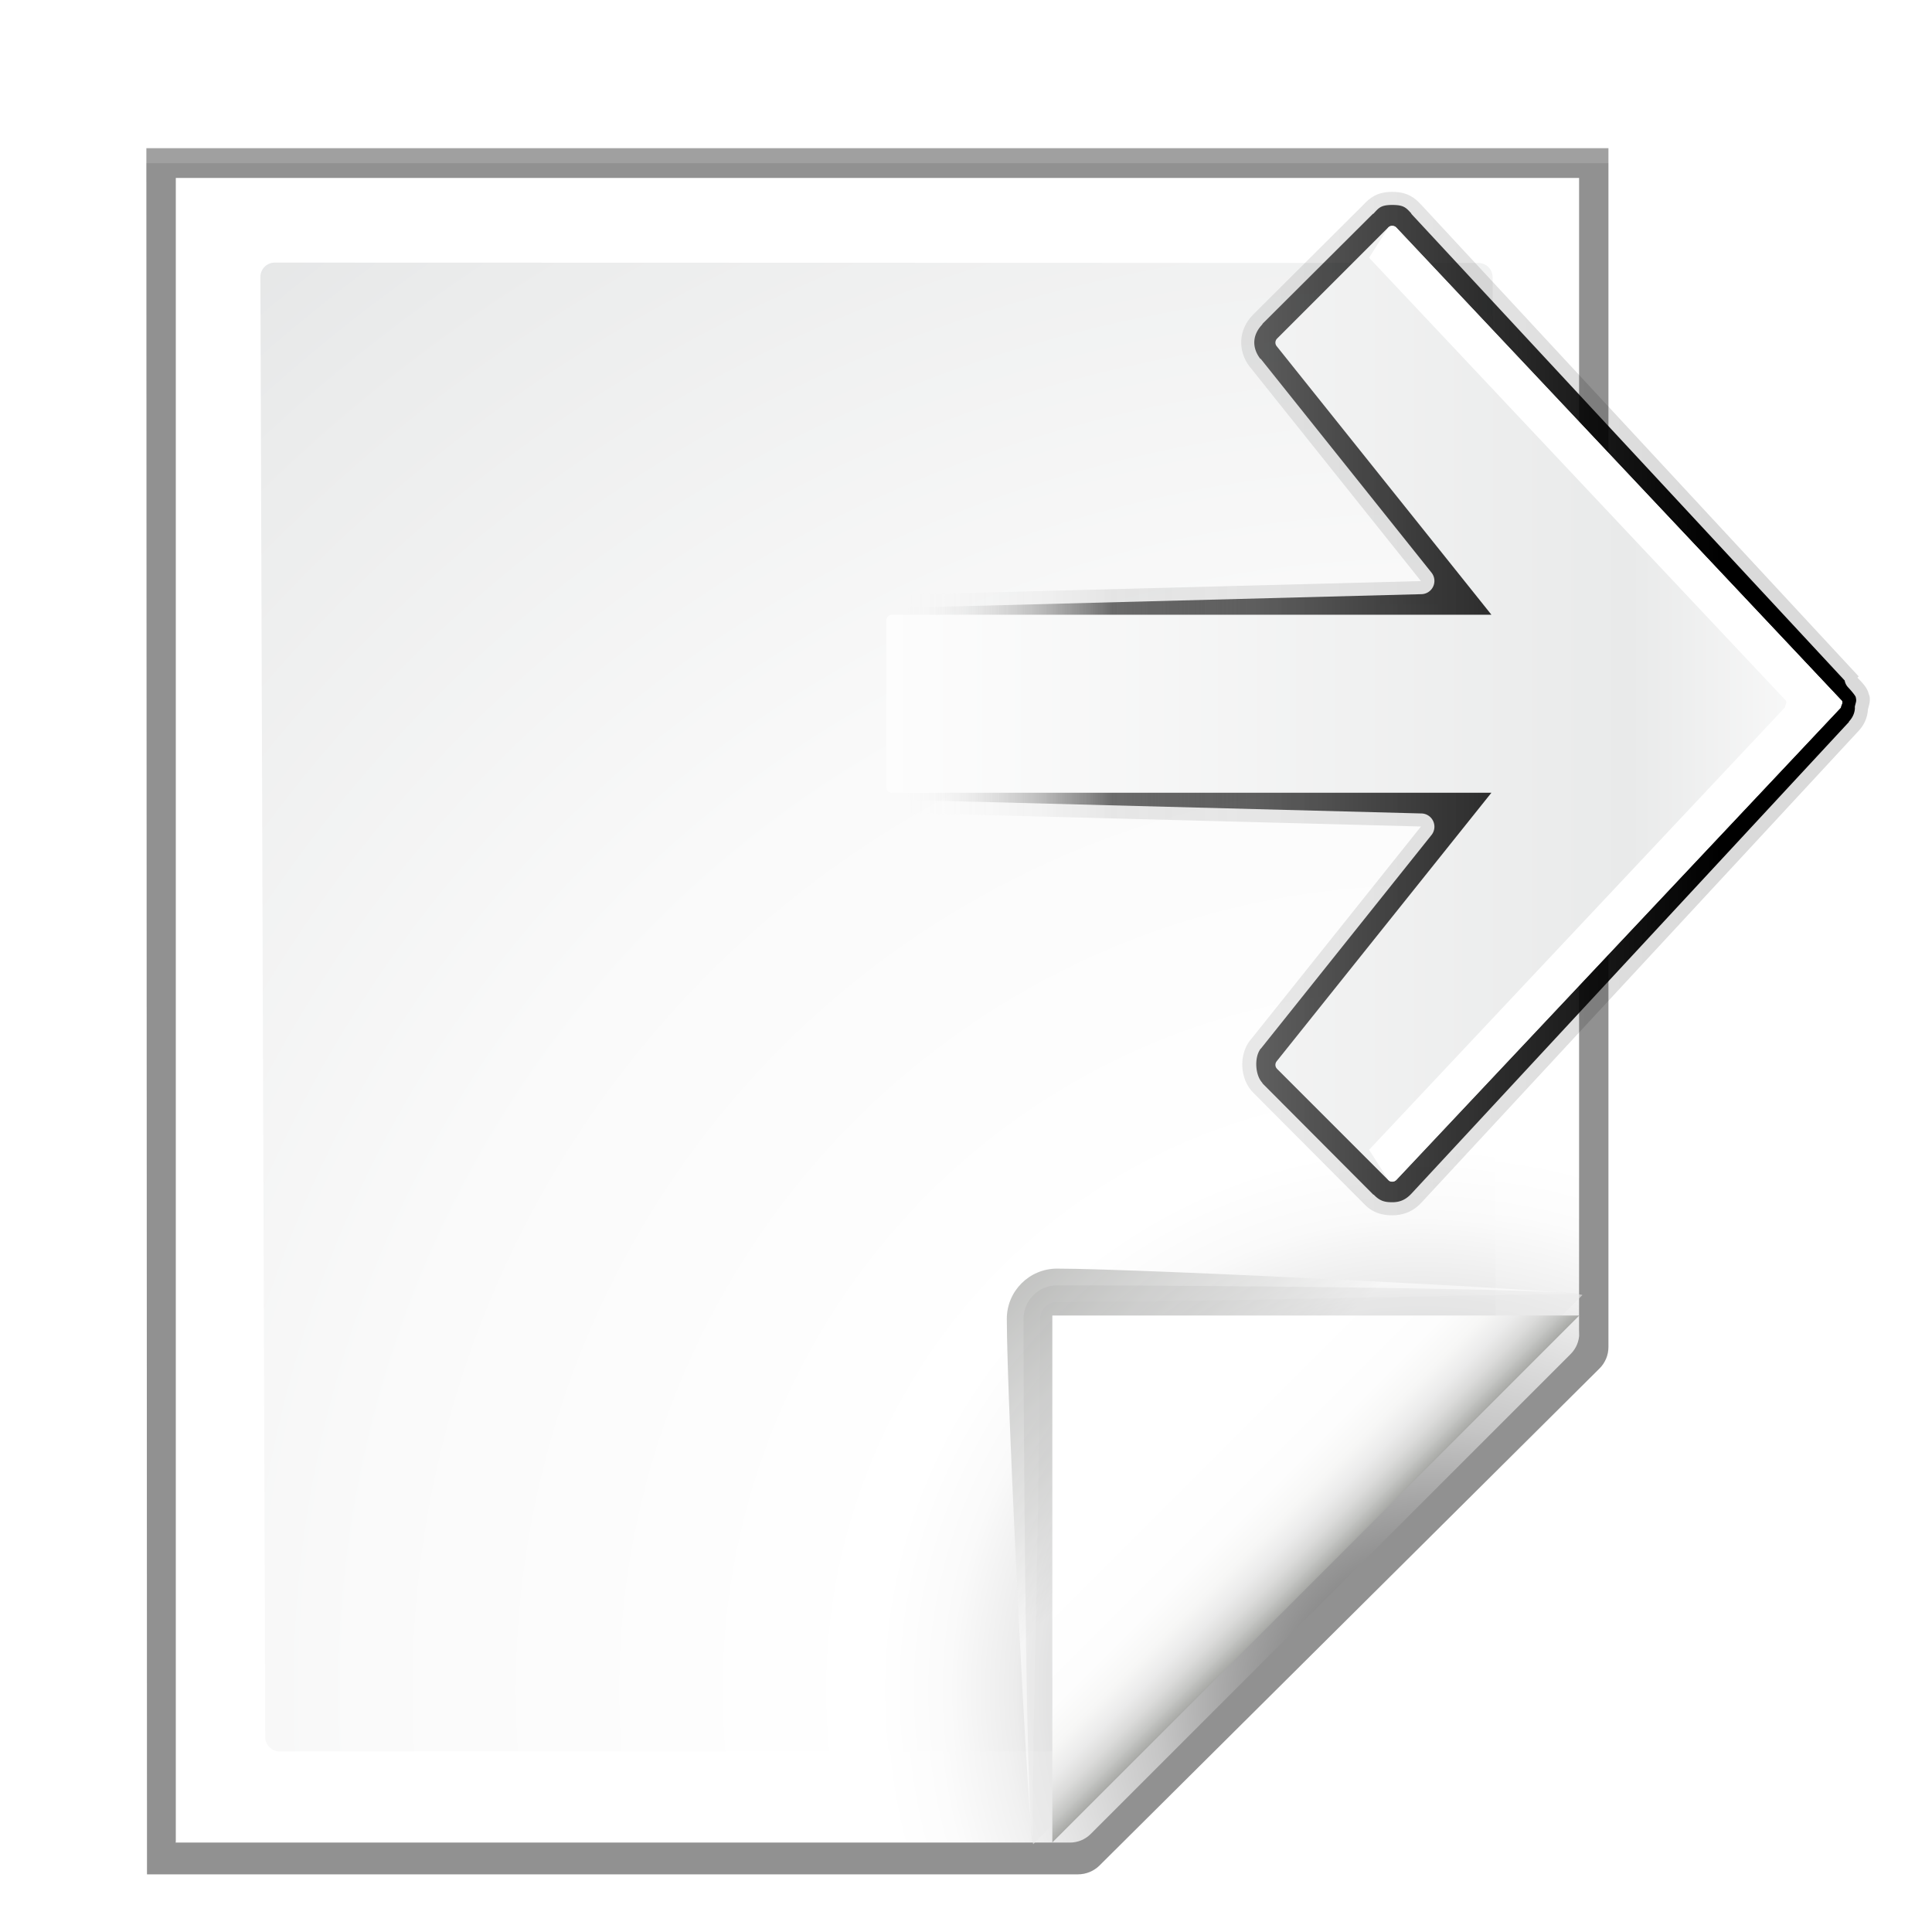
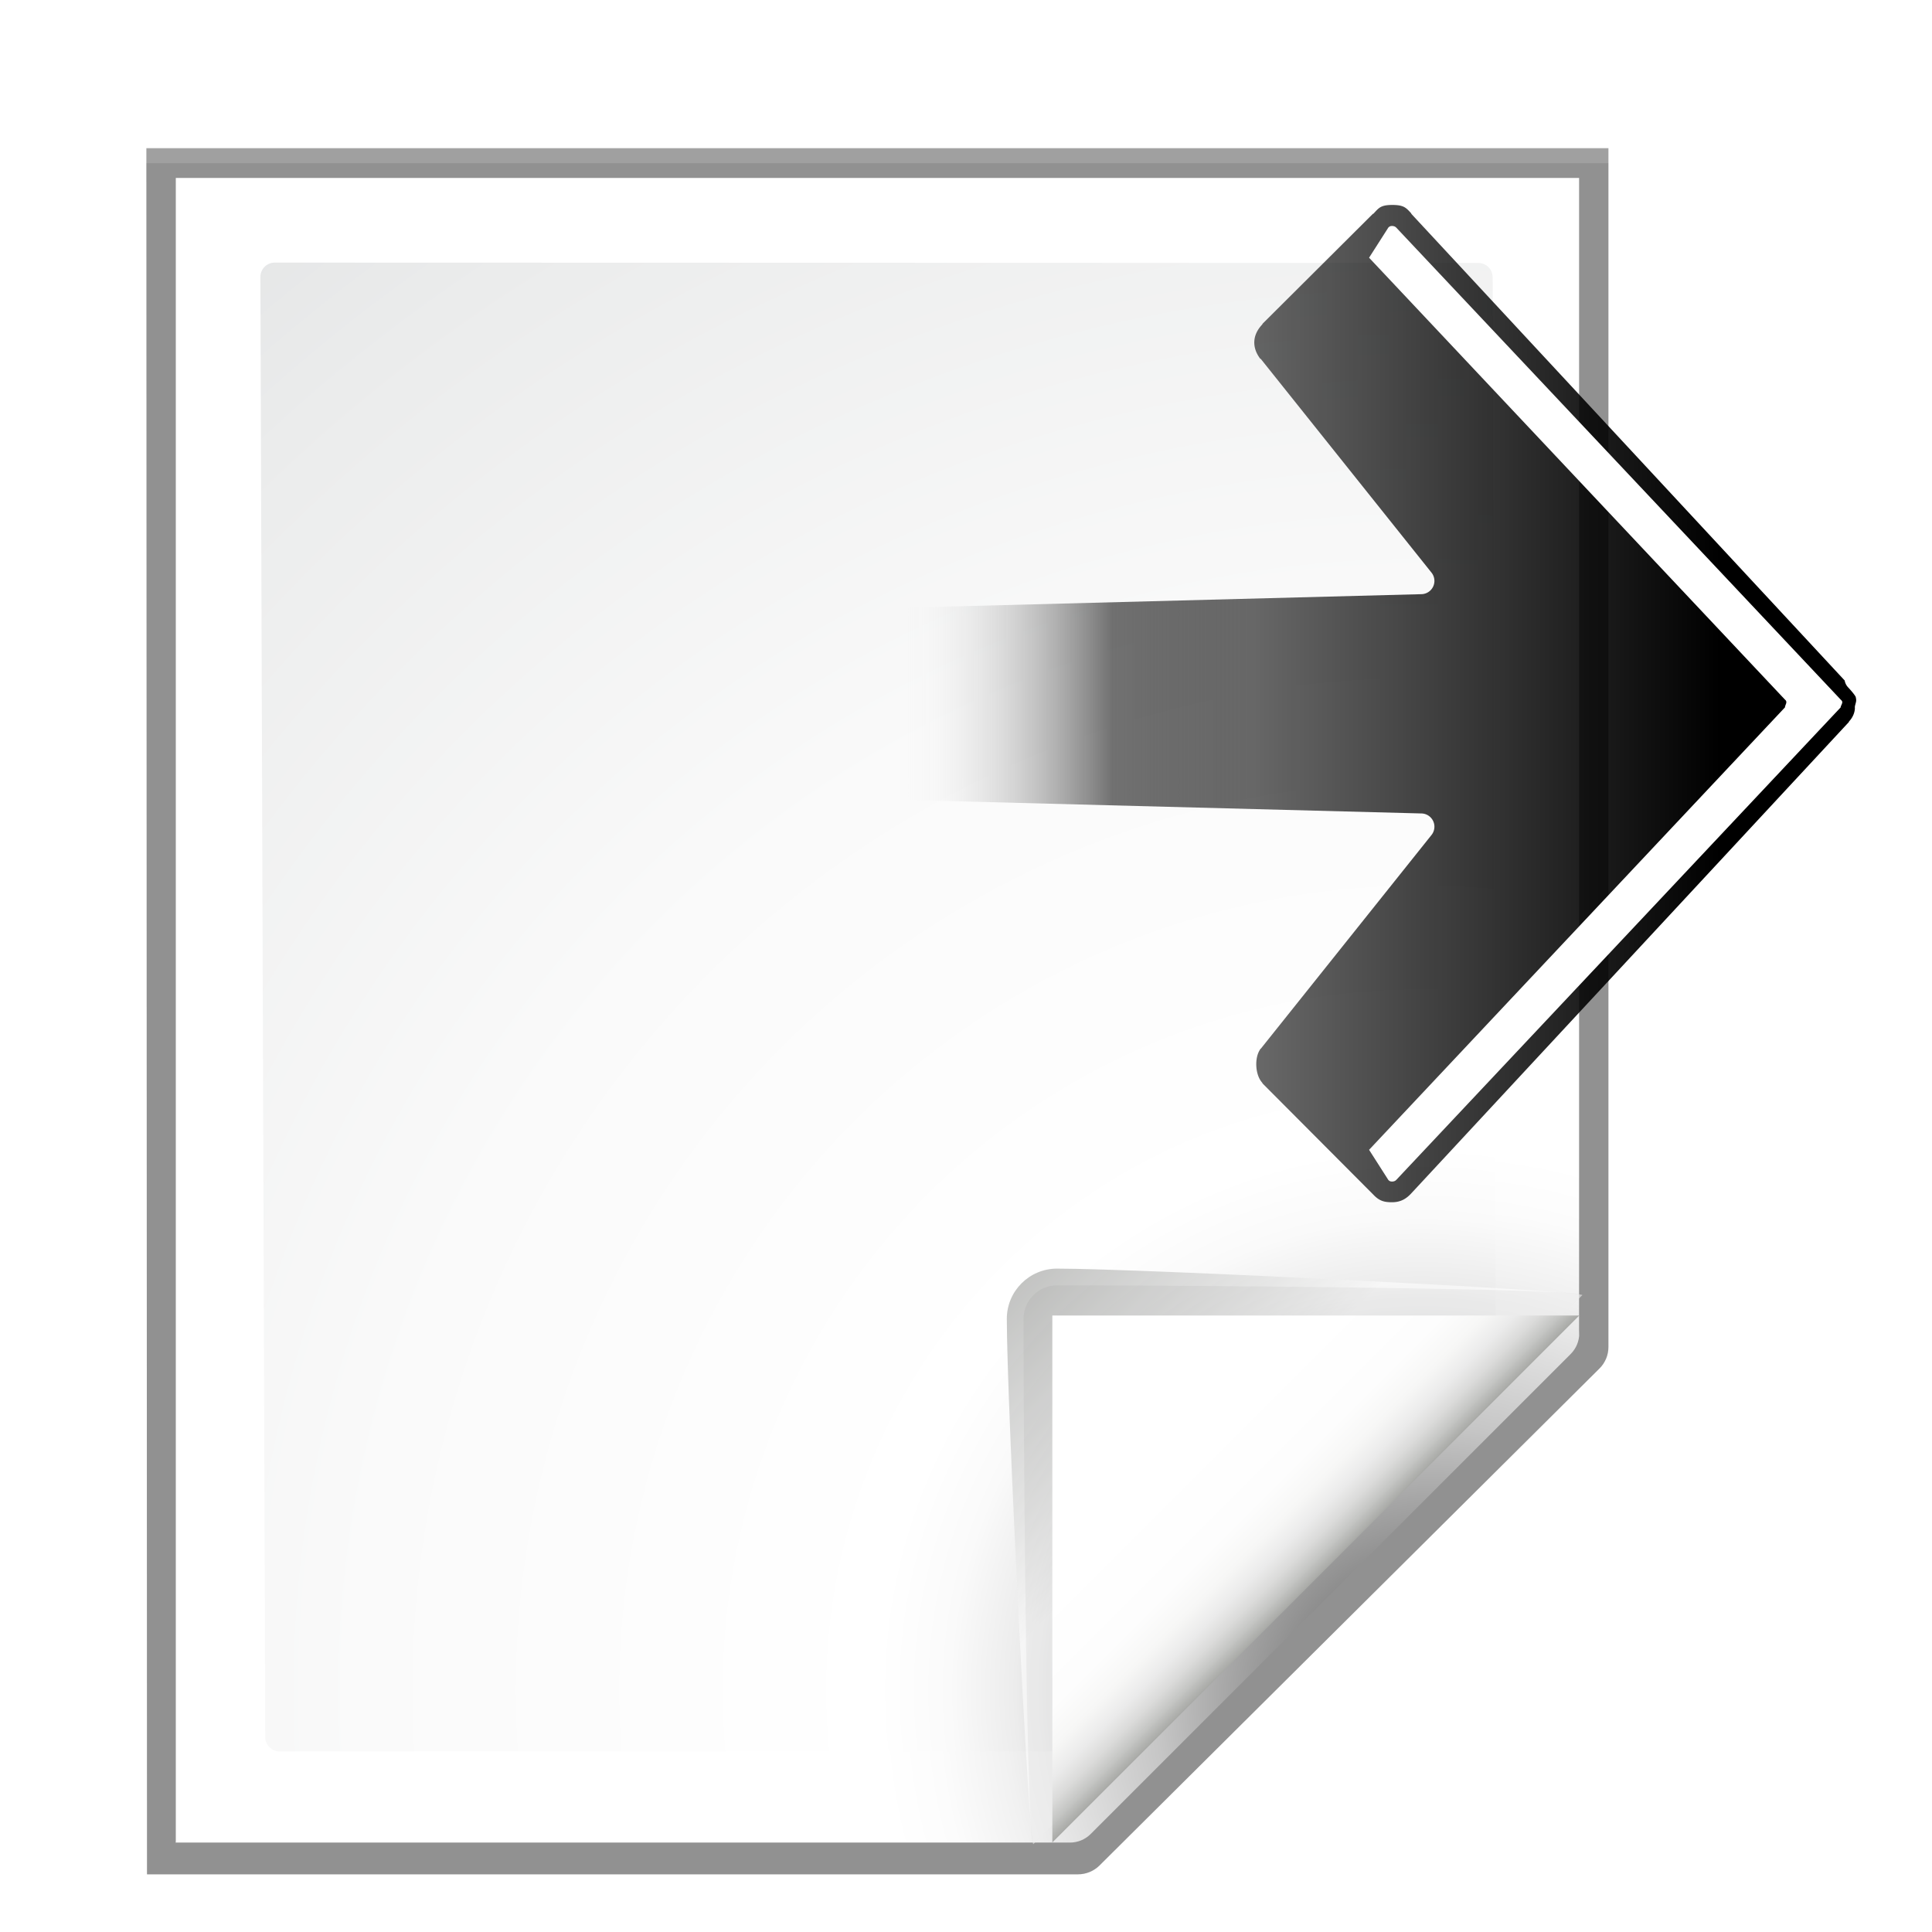
<svg xmlns="http://www.w3.org/2000/svg" xmlns:ns1="http://sodipodi.sourceforge.net/DTD/sodipodi-0.dtd" xmlns:ns2="http://www.inkscape.org/namespaces/inkscape" xmlns:xlink="http://www.w3.org/1999/xlink" version="1.1" id="Layer_1" width="128" height="128" viewBox="0 0 128 128" overflow="visible" enable-background="new 0 0 128 128" xml:space="preserve" ns1:version="0.32" ns2:version="0.91 r13725" ns1:docname="export.svg" ns2:output_extension="org.inkscape.output.svgz.inkscape" ns2:export-filename="/home/pinheiro/pics/oxygen/scalable/actions/small/22x22/archive-extract.png" ns2:export-xdpi="123.75" ns2:export-ydpi="123.75">
  <defs id="defs105">
    <ns2:perspective ns1:type="inkscape:persp3d" ns2:vp_x="0 : 64 : 1" ns2:vp_y="0 : 1000 : 0" ns2:vp_z="128 : 64 : 1" ns2:persp3d-origin="64 : 42.666667 : 1" id="perspective132" />
    <linearGradient y2="95.293" x2="87.293" y1="103" x1="95" gradientUnits="userSpaceOnUse" id="linearGradient4175">
      <stop id="stop4177" style="stop-color:#000000;stop-opacity:1" offset="0" />
      <stop id="stop4179" style="stop-color:#393B38" offset="1" />
    </linearGradient>
    <linearGradient id="linearGradient3225">
      <stop style="stop-color:#ffffff;stop-opacity:1;" offset="0" id="stop3227" />
      <stop style="stop-color:#aeaeae;stop-opacity:1;" offset="1" id="stop3229" />
    </linearGradient>
    <linearGradient ns2:collect="always" xlink:href="#XMLID_9_" id="linearGradient2291" gradientUnits="userSpaceOnUse" x1="88.592" y1="96.593" x2="71.262" y2="79.263" />
    <linearGradient ns2:collect="always" xlink:href="#linearGradient4175" id="linearGradient2295" gradientUnits="userSpaceOnUse" x1="85.22" y1="93.22" x2="61.336" y2="69.336" />
    <linearGradient ns2:collect="always" xlink:href="#XMLID_12_" id="linearGradient2297" gradientUnits="userSpaceOnUse" x1="96" y1="104" x2="88" y2="96" />
    <radialGradient ns2:collect="always" xlink:href="#XMLID_8_" id="radialGradient2272" gradientUnits="userSpaceOnUse" gradientTransform="matrix(0.948,0,0,0.951,-2.544,5.16)" cx="102" cy="112.305" r="139.559" />
    <radialGradient ns2:collect="always" xlink:href="#XMLID_7_" id="radialGradient2275" gradientUnits="userSpaceOnUse" gradientTransform="matrix(0.969,0,0,0.969,-3.863,4.033)" cx="102" cy="112.305" r="139.559" />
    <filter ns2:collect="always" id="filter3241">
      <feGaussianBlur ns2:collect="always" stdDeviation="1.039" id="feGaussianBlur3243" />
    </filter>
    <filter ns2:collect="always" id="filter3772">
      <feGaussianBlur ns2:collect="always" stdDeviation="0.501" id="feGaussianBlur3774" />
    </filter>
    <filter ns2:collect="always" id="filter4107">
      <feGaussianBlur ns2:collect="always" stdDeviation="0.408" id="feGaussianBlur4109" />
    </filter>
    <filter ns2:collect="always" id="filter4171">
      <feGaussianBlur ns2:collect="always" stdDeviation="0.49" id="feGaussianBlur4173" />
    </filter>
    <filter ns2:collect="always" id="filter4209">
      <feGaussianBlur ns2:collect="always" stdDeviation="0.906" id="feGaussianBlur4211" />
    </filter>
    <radialGradient gradientUnits="userSpaceOnUse" gradientTransform="matrix(1,0,0,0.926,0,1.324)" r="6.206" fy="17.803" fx="73.082" cy="17.803" cx="73.082" id="radialGradient5427" xlink:href="#linearGradient4062" ns2:collect="always" />
    <radialGradient gradientUnits="userSpaceOnUse" gradientTransform="matrix(1,0,0,0.941,0,1.049)" r="6.206" fy="17.9" fx="73.082" cy="17.9" cx="73.082" id="radialGradient5425" xlink:href="#linearGradient4062" ns2:collect="always" />
    <linearGradient id="linearGradient3272" ns2:collect="always">
      <stop id="stop3274" offset="0" style="stop-color:white;stop-opacity:1;" />
      <stop id="stop3276" offset="1" style="stop-color:white;stop-opacity:0;" />
    </linearGradient>
    <linearGradient ns2:collect="always" id="linearGradient3030">
      <stop style="stop-color:#000000;stop-opacity:0.779" offset="0" id="stop3032" />
      <stop style="stop-color:#000000;stop-opacity:0;" offset="1" id="stop3034" />
    </linearGradient>
    <linearGradient ns2:collect="always" id="linearGradient3260">
      <stop style="stop-color:#ffffff;stop-opacity:1;" offset="0" id="stop3262" />
      <stop style="stop-color:#ffffff;stop-opacity:0;" offset="1" id="stop3264" />
    </linearGradient>
    <radialGradient id="XMLID_4_" cx="48" cy="-0.215" r="55.148" gradientTransform="matrix(0.979,0,0,0.973,133,20.876)" gradientUnits="userSpaceOnUse">
      <stop offset="0" style="stop-color:#72D13D" id="stop3082" />
      <stop offset="0.355" style="stop-color:#35AC1C" id="stop3084" />
      <stop offset="0.619" style="stop-color:#0F9508" id="stop3086" />
      <stop offset="0.757" style="stop-color:#008C00" id="stop3088" />
      <stop offset="1" style="stop-color:#007A00" id="stop3090" />
    </radialGradient>
    <linearGradient id="linearGradient4062">
      <stop id="stop3680" offset="0" style="stop-color:#baff63;stop-opacity:1;" />
      <stop id="stop3682" offset="1" style="stop-color:#ffffff;stop-opacity:0;" />
    </linearGradient>
    <linearGradient ns2:collect="always" xlink:href="#XMLID_4_" id="linearGradient4666" gradientUnits="userSpaceOnUse" gradientTransform="translate(292,239.13)" x1="-13.757" y1="76.708" x2="-62.425" y2="104.807" />
    <linearGradient ns2:collect="always" xlink:href="#linearGradient3260" id="linearGradient4668" gradientUnits="userSpaceOnUse" spreadMethod="reflect" x1="73.743" y1="15.337" x2="80" y2="19.282" />
    <linearGradient ns2:collect="always" xlink:href="#linearGradient3260" id="linearGradient4670" gradientUnits="userSpaceOnUse" spreadMethod="reflect" x1="73.743" y1="15.337" x2="80" y2="19.282" />
    <linearGradient ns2:collect="always" xlink:href="#linearGradient3260" id="linearGradient4676" gradientUnits="userSpaceOnUse" spreadMethod="reflect" x1="73.743" y1="15.337" x2="80" y2="19.282" />
    <radialGradient ns2:collect="always" xlink:href="#linearGradient3030" id="radialGradient4678" gradientUnits="userSpaceOnUse" gradientTransform="translate(292,239.13)" cx="-44" cy="84" fx="-60" fy="100" r="24" />
    <linearGradient ns2:collect="always" xlink:href="#linearGradient3260" id="linearGradient4680" gradientUnits="userSpaceOnUse" spreadMethod="reflect" x1="73.743" y1="15.337" x2="80" y2="19.282" />
    <radialGradient ns2:collect="always" xlink:href="#XMLID_4_" id="radialGradient4682" gradientUnits="userSpaceOnUse" gradientTransform="translate(292,239.13)" cx="-44" cy="84" fx="-40" fy="96" r="20" />
    <linearGradient ns2:collect="always" xlink:href="#linearGradient3272" id="linearGradient4684" gradientUnits="userSpaceOnUse" gradientTransform="translate(229.312,239.13)" x1="11.681" y1="60.539" x2="11.681" y2="108.01" />
    <linearGradient ns2:collect="always" xlink:href="#linearGradient3260" id="linearGradient4686" gradientUnits="userSpaceOnUse" gradientTransform="translate(229.302,239.13)" x1="6.698" y1="52" x2="11.681" y2="96.001" />
    <linearGradient ns2:collect="always" xlink:href="#linearGradient3260" id="linearGradient4688" gradientUnits="userSpaceOnUse" gradientTransform="translate(229.302,239.13)" x1="26.698" y1="96" x2="14.698" y2="72" />
    <linearGradient ns2:collect="always" xlink:href="#linearGradient3225" id="linearGradient4690" gradientUnits="userSpaceOnUse" gradientTransform="translate(148,239.13)" x1="79.75" y1="84" x2="120.25" y2="84" />
    <linearGradient y2="34.473" x2="22.414" y1="28.5" x1="22.414" gradientTransform="translate(10,0)" gradientUnits="userSpaceOnUse" id="linearGradient3190" xlink:href="#linearGradient2822" ns2:collect="always" />
    <linearGradient id="linearGradient2822">
      <stop id="stop2824" offset="0" style="stop-color:#ffffff;stop-opacity:1;" />
      <stop id="stop2826" offset="1" style="stop-color:#ffffff;stop-opacity:0;" />
    </linearGradient>
    <linearGradient y2="56.231" x2="5.126" y1="56.231" x1="64.13" gradientTransform="matrix(0,-1.029,1.029,0,11.938,80.225)" gradientUnits="userSpaceOnUse" id="linearGradient3831" xlink:href="#linearGradient3757" ns2:collect="always" />
    <filter id="filter3827" ns2:collect="always">
      <feGaussianBlur id="feGaussianBlur3829" stdDeviation="1.8" ns2:collect="always" />
    </filter>
    <filter id="filter3797" ns2:collect="always">
      <feGaussianBlur id="feGaussianBlur3799" stdDeviation="0.89" ns2:collect="always" />
    </filter>
    <linearGradient y2="56.231" x2="5.126" y1="56.231" x1="64.13" gradientTransform="matrix(0,-1.029,1.029,0,11.938,80.225)" gradientUnits="userSpaceOnUse" id="linearGradient3771" xlink:href="#linearGradient3757" ns2:collect="always" />
    <linearGradient y2="56.231" x2="5.126" y1="56.231" x1="64.13" gradientTransform="matrix(0,-1.029,1.029,0,11.938,80.225)" gradientUnits="userSpaceOnUse" id="linearGradient3755" xlink:href="#linearGradient3757" ns2:collect="always" />
    <linearGradient y2="56.231" x2="5.126" y1="56.231" x1="64.13" gradientTransform="matrix(0,-1.029,1.029,0,11.938,80.225)" gradientUnits="userSpaceOnUse" id="linearGradient3730" xlink:href="#linearGradient2880" ns2:collect="always" />
    <linearGradient gradientTransform="matrix(1.01,0,0,1.01,-1.344,-2.033)" gradientUnits="userSpaceOnUse" y2="74.721" x2="63.998" y1="2.013" x1="63.998" id="linearGradient3722" xlink:href="#linearGradient3716" ns2:collect="always" />
    <radialGradient r="139.559" cy="112.305" cx="102" gradientTransform="matrix(0.979,0,0,0.982,1.362,1.164)" gradientUnits="userSpaceOnUse" id="radialGradient2875" xlink:href="#XMLID_8_" ns2:collect="always" />
    <radialGradient r="139.559" cy="112.305" cx="102" gradientTransform="translate(2.4e-6,0)" gradientUnits="userSpaceOnUse" id="radialGradient2626" xlink:href="#XMLID_7_" ns2:collect="always" />
    <linearGradient y2="96" x2="88" y1="104" x1="96" gradientUnits="userSpaceOnUse" id="linearGradient2624" xlink:href="#XMLID_12_" ns2:collect="always" />
    <linearGradient y2="95.293" x2="87.293" y1="103" x1="95" gradientUnits="userSpaceOnUse" id="linearGradient2622" xlink:href="#XMLID_11_" ns2:collect="always" />
    <linearGradient y2="94.587" x2="86.587" y1="103" x1="95" gradientUnits="userSpaceOnUse" id="linearGradient2293" xlink:href="#XMLID_10_" ns2:collect="always" />
    <linearGradient y2="94.537" x2="86.536" y1="102.345" x1="94.344" gradientUnits="userSpaceOnUse" id="linearGradient2619" xlink:href="#XMLID_9_" ns2:collect="always" />
    <linearGradient id="linearGradient2880">
      <stop style="stop-color:#000000;stop-opacity:1;" offset="0" id="stop2882" />
      <stop id="stop2884" offset="0" style="stop-color:#000000;stop-opacity:1;" />
      <stop id="stop2886" offset="0.57" style="stop-color:#000000;stop-opacity:0.588;" />
      <stop style="stop-color:#3b3b3b;stop-opacity:0.72;" offset="0.828" id="stop2888" />
      <stop style="stop-color:white;stop-opacity:0;" offset="1" id="stop2890" />
    </linearGradient>
    <linearGradient id="linearGradient3716">
      <stop id="stop3718" offset="0" style="stop-color:#fefefe;stop-opacity:1" />
      <stop style="stop-color:#e9eaea;stop-opacity:1" offset="0.239" id="stop3732" />
      <stop id="stop3720" offset="1" style="stop-color:#fdfdfd;stop-opacity:1" />
    </linearGradient>
    <linearGradient id="linearGradient3757">
      <stop id="stop3759" offset="0" style="stop-color:#000000;stop-opacity:1;" />
      <stop style="stop-color:#000000;stop-opacity:1;" offset="0" id="stop3761" />
      <stop style="stop-color:#000000;stop-opacity:0.588;" offset="0.57" id="stop3763" />
      <stop id="stop3765" offset="0.742" style="stop-color:#3b3b3b;stop-opacity:0.72;" />
      <stop id="stop3767" offset="1" style="stop-color:white;stop-opacity:0;" />
    </linearGradient>
    <ns2:perspective id="perspective2600" ns2:persp3d-origin="64 : 42.666667 : 1" ns2:vp_z="128 : 64 : 1" ns2:vp_y="0 : 1000 : 0" ns2:vp_x="0 : 64 : 1" ns1:type="inkscape:persp3d" />
    <radialGradient ns2:collect="always" xlink:href="#XMLID_7_" id="radialGradient2675" gradientUnits="userSpaceOnUse" gradientTransform="matrix(0.969,0,0,0.969,2.052,-1.853)" cx="102" cy="112.305" r="139.559" />
    <linearGradient ns2:collect="always" xlink:href="#XMLID_9_" id="linearGradient2677" gradientUnits="userSpaceOnUse" x1="88.592" y1="96.593" x2="71.262" y2="79.263" />
    <linearGradient ns2:collect="always" xlink:href="#linearGradient4175" id="linearGradient2679" gradientUnits="userSpaceOnUse" x1="85.22" y1="93.22" x2="61.336" y2="69.336" />
    <linearGradient ns2:collect="always" xlink:href="#XMLID_12_" id="linearGradient2681" gradientUnits="userSpaceOnUse" x1="96" y1="104" x2="88" y2="96" />
    <linearGradient ns2:collect="always" xlink:href="#linearGradient3716" id="linearGradient2686" gradientUnits="userSpaceOnUse" gradientTransform="matrix(0,0.894,-0.894,0,125.346,-10.057)" x1="63.998" y1="2.013" x2="63.998" y2="74.721" />
    <radialGradient ns2:collect="always" xlink:href="#XMLID_8_" id="radialGradient2696" gradientUnits="userSpaceOnUse" gradientTransform="matrix(0.979,0,0,0.982,-112.638,-4.251)" cx="102" cy="112.305" r="139.559" />
    <radialGradient ns2:collect="always" xlink:href="#XMLID_7_" id="radialGradient2699" gradientUnits="userSpaceOnUse" gradientTransform="matrix(0.969,0,0,0.969,-111.948,-7.267)" cx="102" cy="112.305" r="139.559" />
    <linearGradient ns2:collect="always" xlink:href="#linearGradient3757" id="linearGradient2704" gradientUnits="userSpaceOnUse" gradientTransform="matrix(0,-1.029,1.029,0,11.938,80.225)" x1="64.13" y1="56.231" x2="5.126" y2="56.231" />
    <linearGradient ns2:collect="always" xlink:href="#linearGradient3757" id="linearGradient2706" gradientUnits="userSpaceOnUse" gradientTransform="matrix(0,-1.029,1.029,0,11.938,80.225)" x1="64.13" y1="56.231" x2="5.126" y2="56.231" />
  </defs>
  <ns1:namedview ns2:window-height="687" ns2:window-width="1022" ns2:pageshadow="2" ns2:pageopacity="0.0" guidetolerance="10.0" gridtolerance="10.0" objecttolerance="10.0" borderopacity="1.0" bordercolor="#666666" pagecolor="#ffffff" id="base" ns2:zoom="3.6093749" ns2:cx="53.868718" ns2:cy="96.232796" ns2:window-x="529" ns2:window-y="240" ns2:current-layer="Layer_1" showgrid="true" showguides="true" ns2:guide-bbox="true" ns2:window-maximized="0">
    <ns2:grid id="GridFromPre046Settings" type="xygrid" originx="0px" originy="0px" spacingx="5.818px" spacingy="5.818px" color="#0000ff" empcolor="#0000ff" opacity="0.2" empopacity="0.4" empspacing="1" enabled="true" visible="true" />
  </ns1:namedview>
  <radialGradient id="XMLID_7_" cx="102" cy="112.305" r="139.559" gradientUnits="userSpaceOnUse">
    <stop offset="0" style="stop-color:#3e3e3e;stop-opacity:1;" id="stop16" />
    <stop offset="0.015" style="stop-color:#505050;stop-opacity:1;" id="stop18" />
    <stop offset="0.056" style="stop-color:#7e7e7e;stop-opacity:1;" id="stop20" />
    <stop offset="0.136" style="stop-color:#c6c6c6;stop-opacity:1;" id="stop24" />
    <stop offset="0.21" style="stop-color:#f1f1f1;stop-opacity:1;" id="stop28" />
    <stop offset="0.243" style="stop-color:#fcfcfc;stop-opacity:1;" id="stop30" />
    <stop offset="0.272" style="stop-color:#FFFFFF" id="stop32" />
  </radialGradient>
  <radialGradient id="XMLID_8_" cx="102" cy="112.305" r="139.559" gradientUnits="userSpaceOnUse">
    <stop offset="0" style="stop-color:#535557" id="stop37" />
    <stop offset="0.114" style="stop-color:#898A8C" id="stop41" />
    <stop offset="0.203" style="stop-color:#ECECEC" id="stop47" />
    <stop offset="0.236" style="stop-color:#FAFAFA" id="stop49" />
    <stop offset="0.272" style="stop-color:#FFFFFF" id="stop51" />
    <stop offset="0.531" style="stop-color:#FAFAFA" id="stop53" />
    <stop offset="0.845" style="stop-color:#EBECEC" id="stop55" />
    <stop offset="1" style="stop-color:#E1E2E3" id="stop57" />
  </radialGradient>
  <linearGradient id="XMLID_9_" gradientUnits="userSpaceOnUse" x1="94.344" y1="102.345" x2="86.536" y2="94.537">
    <stop offset="0" style="stop-color:#FFFFFF" id="stop62" />
    <stop offset="1" style="stop-color:#555753" id="stop64" />
  </linearGradient>
  <linearGradient id="XMLID_10_" gradientUnits="userSpaceOnUse" x1="95" y1="103" x2="86.587" y2="94.587">
    <stop offset="0" style="stop-color:#FFFFFF" id="stop69" />
    <stop offset="1" style="stop-color:#555753" id="stop71" />
  </linearGradient>
  <linearGradient id="XMLID_11_" gradientUnits="userSpaceOnUse" x1="95" y1="103" x2="87.293" y2="95.293">
    <stop offset="0" style="stop-color:#FFFFFF" id="stop76" />
    <stop offset="1" style="stop-color:#393B38" id="stop78" />
  </linearGradient>
  <linearGradient id="XMLID_12_" gradientUnits="userSpaceOnUse" x1="96" y1="104" x2="88" y2="96">
    <stop offset="0" style="stop-color:#888A85" id="stop83" />
    <stop offset="0.007" style="stop-color:#8C8E89" id="stop85" />
    <stop offset="0.067" style="stop-color:#ABACA9" id="stop87" />
    <stop offset="0.135" style="stop-color:#C5C6C4" id="stop89" />
    <stop offset="0.211" style="stop-color:#DBDBDA" id="stop91" />
    <stop offset="0.301" style="stop-color:#EBEBEB" id="stop93" />
    <stop offset="0.412" style="stop-color:#F7F7F6" id="stop95" />
    <stop offset="0.568" style="stop-color:#FDFDFD" id="stop97" />
    <stop offset="1" style="stop-color:#FFFFFF" id="stop99" />
  </linearGradient>
  <path ns1:nodetypes="cccccccc" transform="matrix(1.009,0,0,1.003,-13.509,0.816)" style="opacity:0.553;fill:#000000;fill-opacity:1;filter:url(#filter3241)" d="m 23,8.969 0.041,114.025 61.131,0 c 0.53,0 1.039,-0.211 1.414,-0.586 l 32.828,-32.828 c 0.375,-0.375 0.586,-0.884 0.586,-1.414 l 0,-79.197 -96,0 z" id="path4253" ns2:connector-curvature="0" />
  <path ns1:nodetypes="cccccccc" transform="matrix(1.009,0,0,1.003,-13.509,0.816)" style="opacity:0.307;fill:#000000;fill-opacity:1;filter:url(#filter3241)" d="m 23,9 0.041,113.993 61.131,0 c 0.53,0 1.039,-0.211 1.414,-0.586 l 32.828,-32.828 c 0.375,-0.375 0.586,-0.884 0.586,-1.414 L 119,9 23,9 z" id="path4081" ns2:connector-curvature="0" />
  <path ns1:nodetypes="cccccccc" transform="matrix(1.009,0,0,1.003,-13.509,0.816)" style="opacity:0.896;fill:#000000;fill-opacity:1;filter:url(#filter3772)" d="m 24.92,10.931 0,109.932 58.676,-1e-4 c 0.53,0 1.039,-0.211 1.414,-0.586 l 31.484,-31.766 c 0.375,-0.375 0.586,-0.884 0.586,-1.414 l 0,-76.166 -92.16,0 z" id="path3726" ns2:connector-curvature="0" />
  <path id="path6594" d="m 23,9.966 0.041,113.028 61.131,0 c 0.53,0 1.039,-0.211 1.414,-0.586 l 32.828,-32.828 c 0.375,-0.375 0.586,-0.884 0.586,-1.414 l 0,-78.2 -96,0 z" style="opacity:0.307;fill:#000000;fill-opacity:1;filter:url(#filter3241)" transform="matrix(1.009,0,0,1.003,-13.509,0.816)" ns1:nodetypes="cccccccc" ns2:connector-curvature="0" />
  <path style="fill:url(#radialGradient2275)" d="m 11.636,11.783 0,110.292 59.256,0 c 0.513,0 1.006,-0.204 1.37,-0.568 l 31.8,-31.8 c 0.363,-0.363 0.568,-0.856 0.568,-1.37 l 0,-76.555 -92.993,0 z" id="path34" ns1:nodetypes="cccccccc" ns2:connector-curvature="0" />
  <path style="fill:url(#radialGradient2272);fill-opacity:1" d="m 18.2,17.398 c -0.522,0 -0.948,0.427 -0.948,0.951 L 17.574,115.086 c 0,0.525 0.426,0.951 0.948,0.951 l 52.099,0 c 0.249,0 0.494,-0.101 0.67,-0.279 L 98.814,88.537 c 0.177,-0.178 0.278,-0.422 0.278,-0.672 l -0.2,-69.494 c 0,-0.524 -0.425,-0.951 -0.948,-0.951 l -79.744,-0.022 z" id="path59" ns1:nodetypes="ccccccccccc" ns2:connector-curvature="0" />
  <g id="g1973" transform="matrix(1.108,0,0,1.108,-18.612,-10.131)">
    <path style="opacity:0.751;fill:url(#linearGradient2291);filter:url(#filter4107)" id="path66" d="M 111.414,86.586 C 111.664,86.336 85.035,85 80,85 c -1.654,0 -3,1.346 -3,3 0,5.035 1.336,31.664 1.586,31.414 l 32.828,-32.828 z" ns1:nodetypes="csscc" ns2:connector-curvature="0" />
    <path style="opacity:0.2;fill:#000000;fill-opacity:1;filter:url(#filter4209)" id="path73" d="M 111.414,86.586 C 111.789,86.211 89.444,86 80,86 c -1.103,0 -2,0.897 -2,2 0,9.444 0.211,31.789 0.586,31.414 l 32.828,-32.828 z" ns1:nodetypes="csscc" ns2:connector-curvature="0" />
-     <path style="opacity:0.1;fill:url(#linearGradient2295);filter:url(#filter4171)" id="path80" d="M 111.414,86.586 C 111.653,86.347 89.807,87 80,87 c -0.553,0 -1,0.447 -1,1 0,9.807 -0.653,31.653 -0.414,31.414 l 32.828,-32.828 z" ns1:nodetypes="csscc" ns2:connector-curvature="0" />
    <path style="fill:url(#linearGradient2297)" id="path101" d="m 79.722,119.311 31.506,-31.506 -31.506,0 0,31.506 z" ns1:nodetypes="cccc" ns2:connector-curvature="0" />
  </g>
-   <path ns1:type="inkscape:offset" ns2:radius="-0.98200667" ns2:original="M 62.6875 3.21875 C 62.209361 3.3251895 61.823747 3.7277733 61.46875 4.0625 L 61.375 3.96875 L 26.40625 36.40625 C 25.944476 36.842055 25.46876 37.372515 25.46875 38.53125 C 25.46875 39.690023 25.94457 40.220514 26.40625 40.65625 L 34.5625 48.84375 C 34.572825 48.85426 34.583242 48.864675 34.59375 48.875 C 35.688109 49.933529 37.244424 50.003065 38.4375 49.09375 C 38.448008 49.083427 38.458425 49.073008 38.46875 49.0625 L 54.3125 36.40625 L 55.3125 74.59375 C 55.319633 76.084319 55.500393 77.522997 57.21875 77.53125 L 68.5625 77.53125 C 70.279853 77.523029 71.491782 76.311095 71.5 74.59375 L 72.5 36.40625 L 88.34375 49.0625 C 88.354075 49.07301 88.364492 49.083425 88.375 49.09375 C 89.446736 49.910588 91.218935 49.811821 92.1875 48.875 C 92.198008 48.864677 92.208425 48.854258 92.21875 48.84375 L 100.46875 40.625 C 101.15606 39.976349 101.31251 39.23812 101.3125 38.53125 C 101.3125 37.824378 101.09357 37.054917 100.40625 36.40625 L 65.40625 3.96875 C 64.973706 3.5572792 64.408622 3.3135174 63.8125 3.28125 C 63.537956 3.2172038 63.21617 3.1010615 62.6875 3.21875 z " style="fill:url(#linearGradient2706);fill-opacity:1;stroke:none;filter:url(#filter3797)" id="path3769" d="m 62.906,4.188 c -0.075,0.017 -0.367,0.233 -0.75,0.594 A 0.982,0.982 0 0 1 61.719,5 l -0.031,0 -34.594,32.125 -0.031,0 c -0.404,0.38 -0.625,0.53 -0.625,1.406 0,0.89 0.239,1.012 0.656,1.406 a 0.982,0.982 0 0 1 0,0.031 l 8.156,8.188 c 0.003,0.003 0.028,-0.003 0.031,0 0.775,0.75 1.716,0.801 2.562,0.156 a 0.982,0.982 0 0 1 0,-0.031 L 53.688,35.625 a 0.982,0.982 0 0 1 1.594,0.75 l 1,38.188 a 0.982,0.982 0 0 1 0,0.031 c 0.003,0.707 0.085,1.313 0.219,1.594 0.134,0.281 0.133,0.372 0.719,0.375 l 11.344,0 c 1.258,-0.006 1.963,-0.711 1.969,-1.969 a 0.982,0.982 0 0 1 0,-0.031 l 1,-38.188 a 0.982,0.982 0 0 1 1.594,-0.75 l 15.844,12.656 a 0.982,0.982 0 0 1 0,0.031 c 0.007,0.005 0.024,-0.005 0.031,0 0.635,0.459 1.943,0.382 2.5,-0.156 0.003,-0.003 0.028,0.003 0.031,0 l 8.25,-8.219 a 0.982,0.982 0 0 1 0,-0.031 c 0.471,-0.444 0.563,-0.813 0.562,-1.375 0,-0.504 -0.144,-0.952 -0.625,-1.406 L 64.75,4.688 a 0.982,0.982 0 0 1 -0.031,0 C 64.455,4.437 64.113,4.27 63.75,4.25 a 0.982,0.982 0 0 1 -0.156,0 c -0.365,-0.085 -0.375,-0.132 -0.688,-0.062 z" transform="matrix(0,0.894,-0.894,0,126.691,-10.057)" />
-   <path transform="matrix(0,0.894,-0.894,0,126.691,-10.057)" d="m 62.875,3.156 c -0.06,0.008 -0.121,0.048 -0.188,0.062 -0.484,0.108 -0.864,0.509 -1.219,0.844 L 61.375,3.969 26.406,36.406 c -0.462,0.436 -0.937,0.963 -0.938,2.125 0,1.162 0.475,1.689 0.938,2.125 l 8.156,8.188 c 0.01,0.011 0.021,0.021 0.031,0.031 1.099,1.063 2.646,1.132 3.844,0.219 0.011,-0.01 0.021,-0.021 0.031,-0.031 l 15.844,-12.656 1,38.188 c 0.004,0.746 0.05,1.481 0.312,2.031 0.263,0.551 0.731,0.902 1.594,0.906 l 11.344,0 c 1.724,-0.008 2.929,-1.214 2.938,-2.938 l 1,-38.188 15.844,12.656 c 0.01,0.011 0.021,0.021 0.031,0.031 1.078,0.821 2.838,0.723 3.812,-0.219 0.011,-0.01 0.021,-0.021 0.031,-0.031 l 8.25,-8.219 c 0.69,-0.651 0.844,-1.385 0.844,-2.094 0,-0.71 -0.216,-1.474 -0.906,-2.125 l -35,-32.438 C 64.971,3.555 64.412,3.314 63.812,3.281 63.573,3.225 63.297,3.1 62.875,3.156 z" id="path3801" style="opacity:0.381;fill:url(#linearGradient2704);fill-opacity:1;stroke:none;filter:url(#filter3827)" ns2:original="M 62.6875 3.21875 C 62.209361 3.3251895 61.823747 3.7277733 61.46875 4.0625 L 61.375 3.96875 L 26.40625 36.40625 C 25.944476 36.842055 25.46876 37.372515 25.46875 38.53125 C 25.46875 39.690023 25.94457 40.220514 26.40625 40.65625 L 34.5625 48.84375 C 34.572825 48.85426 34.583242 48.864675 34.59375 48.875 C 35.688109 49.933529 37.244424 50.003065 38.4375 49.09375 C 38.448008 49.083427 38.458425 49.073008 38.46875 49.0625 L 54.3125 36.40625 L 55.3125 74.59375 C 55.319633 76.084319 55.500393 77.522997 57.21875 77.53125 L 68.5625 77.53125 C 70.279853 77.523029 71.491782 76.311095 71.5 74.59375 L 72.5 36.40625 L 88.34375 49.0625 C 88.354075 49.07301 88.364492 49.083425 88.375 49.09375 C 89.446736 49.910588 91.218935 49.811821 92.1875 48.875 C 92.198008 48.864677 92.208425 48.854258 92.21875 48.84375 L 100.46875 40.625 C 101.15606 39.976349 101.31251 39.23812 101.3125 38.53125 C 101.3125 37.824378 101.09357 37.054917 100.40625 36.40625 L 65.40625 3.96875 C 64.973706 3.5572792 64.408622 3.3135174 63.8125 3.28125 C 63.537956 3.2172038 63.21617 3.1010615 62.6875 3.21875 z " ns2:radius="0.013345501" ns1:type="inkscape:offset" />
-   <path style="fill:url(#linearGradient2686);fill-opacity:1;stroke:none" d="m 121.963,46.883 -29.45,31.291 c -0.071,0.075 -0.17,0.118 -0.273,0.118 -0.103,0 -0.202,-0.043 -0.273,-0.118 l -7.363,-7.363 c -0.129,-0.133 -0.141,-0.341 -0.029,-0.489 l 14.236,-17.802 -39.718,0 c -0.206,-9.85e-4 -0.373,-0.168 -0.374,-0.374 l 0,-11.044 c 9.86e-4,-0.206 0.168,-0.373 0.374,-0.374 l 39.718,0 -14.236,-17.802 c -0.113,-0.148 -0.1,-0.355 0.029,-0.489 L 91.967,15.075 c 0.071,-0.075 0.17,-0.118 0.273,-0.118 0.103,0 0.202,0.043 0.273,0.118 l 29.45,31.291 c 0.211,0.15 0,0.361 0,0.518 z" id="path2842" ns1:nodetypes="ccsccccccccccccsccc" ns2:connector-curvature="0" />
+   <path ns1:type="inkscape:offset" ns2:radius="-0.98200667" ns2:original="M 62.6875 3.21875 C 62.209361 3.3251895 61.823747 3.7277733 61.46875 4.0625 L 61.375 3.96875 L 26.40625 36.40625 C 25.944476 36.842055 25.46876 37.372515 25.46875 38.53125 C 25.46875 39.690023 25.94457 40.220514 26.40625 40.65625 L 34.5625 48.84375 C 34.572825 48.85426 34.583242 48.864675 34.59375 48.875 C 35.688109 49.933529 37.244424 50.003065 38.4375 49.09375 C 38.448008 49.083427 38.458425 49.073008 38.46875 49.0625 L 54.3125 36.40625 L 55.3125 74.59375 C 55.319633 76.084319 55.500393 77.522997 57.21875 77.53125 L 68.5625 77.53125 C 70.279853 77.523029 71.491782 76.311095 71.5 74.59375 L 72.5 36.40625 L 88.34375 49.0625 C 88.354075 49.07301 88.364492 49.083425 88.375 49.09375 C 89.446736 49.910588 91.218935 49.811821 92.1875 48.875 C 92.198008 48.864677 92.208425 48.854258 92.21875 48.84375 L 100.46875 40.625 C 101.15606 39.976349 101.31251 39.23812 101.3125 38.53125 C 101.3125 37.824378 101.09357 37.054917 100.40625 36.40625 L 65.40625 3.96875 C 64.973706 3.5572792 64.408622 3.3135174 63.8125 3.28125 C 63.537956 3.2172038 63.21617 3.1010615 62.6875 3.21875 z " style="fill:url(#linearGradient2706);fill-opacity:1;stroke:none;filter:url(#filter3797)" id="path3769" d="m 62.906,4.188 c -0.075,0.017 -0.367,0.233 -0.75,0.594 A 0.982,0.982 0 0 1 61.719,5 l -0.031,0 -34.594,32.125 -0.031,0 c -0.404,0.38 -0.625,0.53 -0.625,1.406 0,0.89 0.239,1.012 0.656,1.406 a 0.982,0.982 0 0 1 0,0.031 l 8.156,8.188 c 0.003,0.003 0.028,-0.003 0.031,0 0.775,0.75 1.716,0.801 2.562,0.156 a 0.982,0.982 0 0 1 0,-0.031 L 53.688,35.625 a 0.982,0.982 0 0 1 1.594,0.75 l 1,38.188 a 0.982,0.982 0 0 1 0,0.031 c 0.003,0.707 0.085,1.313 0.219,1.594 0.134,0.281 0.133,0.372 0.719,0.375 l 11.344,0 c 1.258,-0.006 1.963,-0.711 1.969,-1.969 a 0.982,0.982 0 0 1 0,-0.031 l 1,-38.188 a 0.982,0.982 0 0 1 1.594,-0.75 l 15.844,12.656 a 0.982,0.982 0 0 1 0,0.031 c 0.007,0.005 0.024,-0.005 0.031,0 0.635,0.459 1.943,0.382 2.5,-0.156 0.003,-0.003 0.028,0.003 0.031,0 l 8.25,-8.219 c 0.471,-0.444 0.563,-0.813 0.562,-1.375 0,-0.504 -0.144,-0.952 -0.625,-1.406 L 64.75,4.688 a 0.982,0.982 0 0 1 -0.031,0 C 64.455,4.437 64.113,4.27 63.75,4.25 a 0.982,0.982 0 0 1 -0.156,0 c -0.365,-0.085 -0.375,-0.132 -0.688,-0.062 z" transform="matrix(0,0.894,-0.894,0,126.691,-10.057)" />
  <path style="fill:#ffffff;fill-opacity:1;stroke:none" d="m 122.052,46.488 c -0.01,-0.043 -0.051,-0.1 -0.103,-0.138 L 92.5,15.074 c -0.071,-0.075 -0.172,-0.103 -0.276,-0.103 -0.103,0 -0.17,0.028 -0.241,0.103 l -1.278,2 27.552,29.276 c 0.211,0.15 0,0.36 0,0.517 l -27.552,29.311 1.278,2 c 0.071,0.075 0.138,0.103 0.241,0.103 0.103,0 0.205,-0.028 0.276,-0.103 L 121.948,46.867 c 0,-0.118 0.133,-0.249 0.103,-0.379 z" id="path2861" ns1:nodetypes="cccsccccccsccc" ns2:connector-curvature="0" />
</svg>